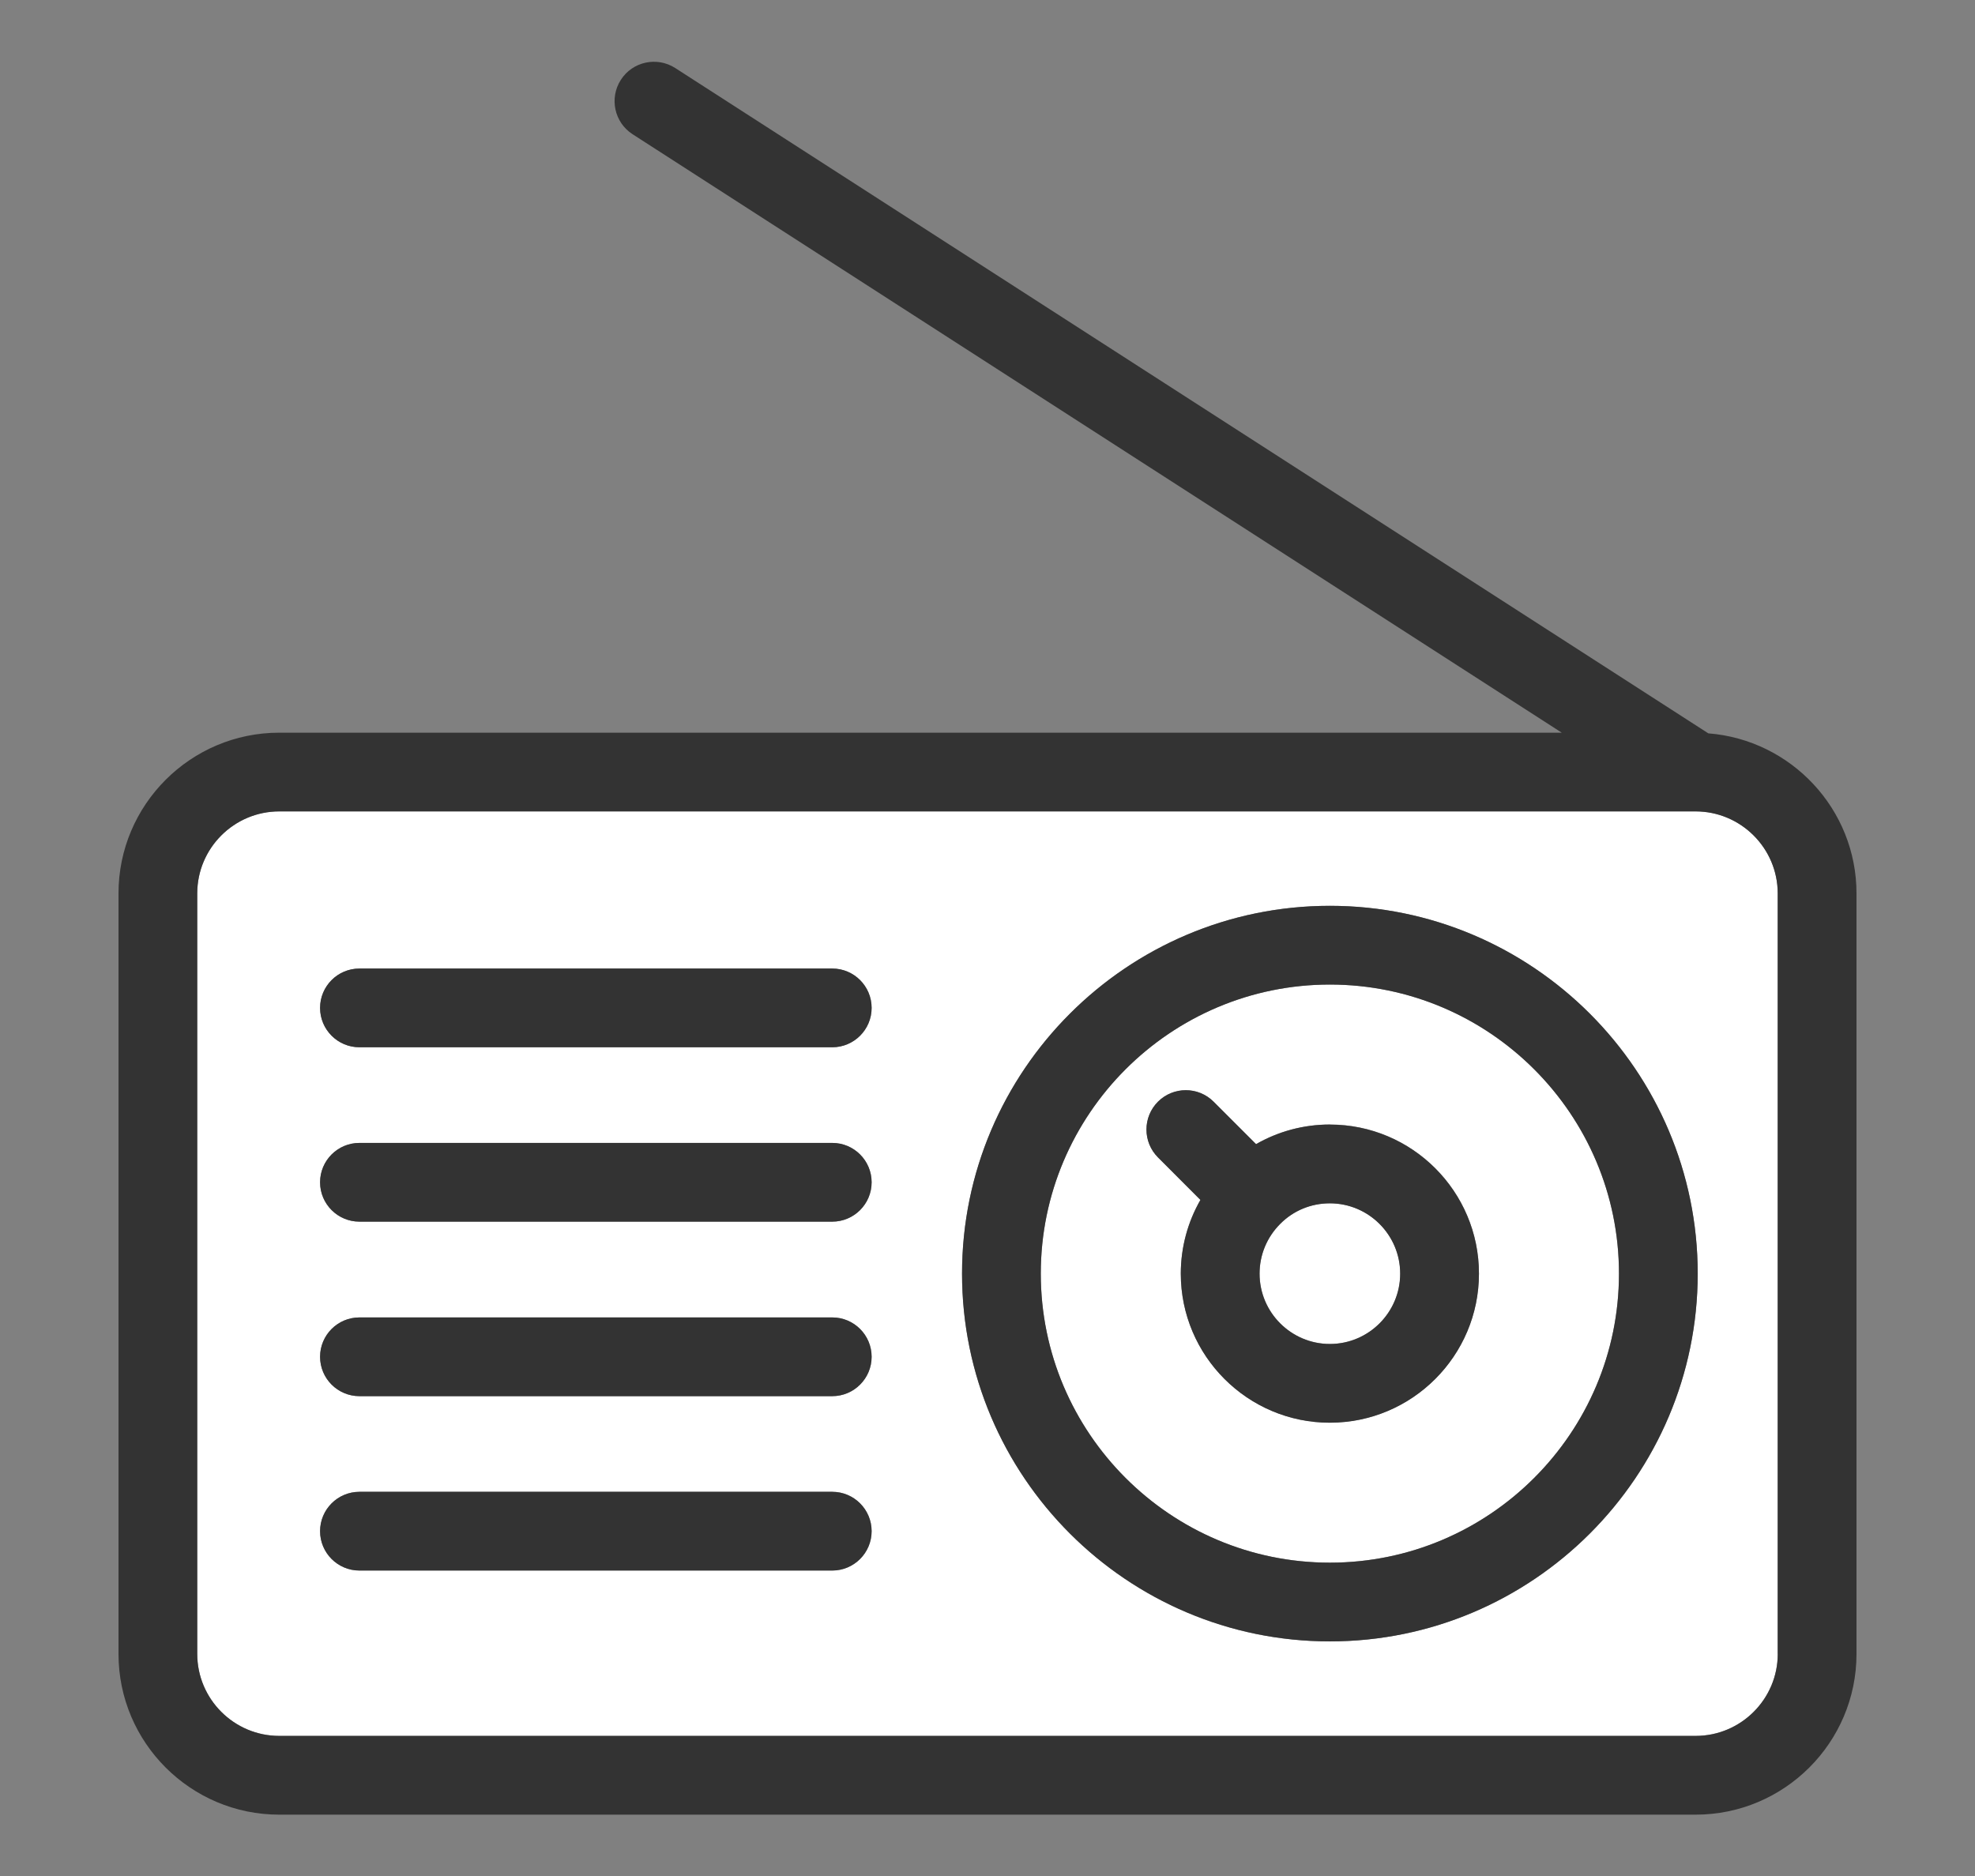
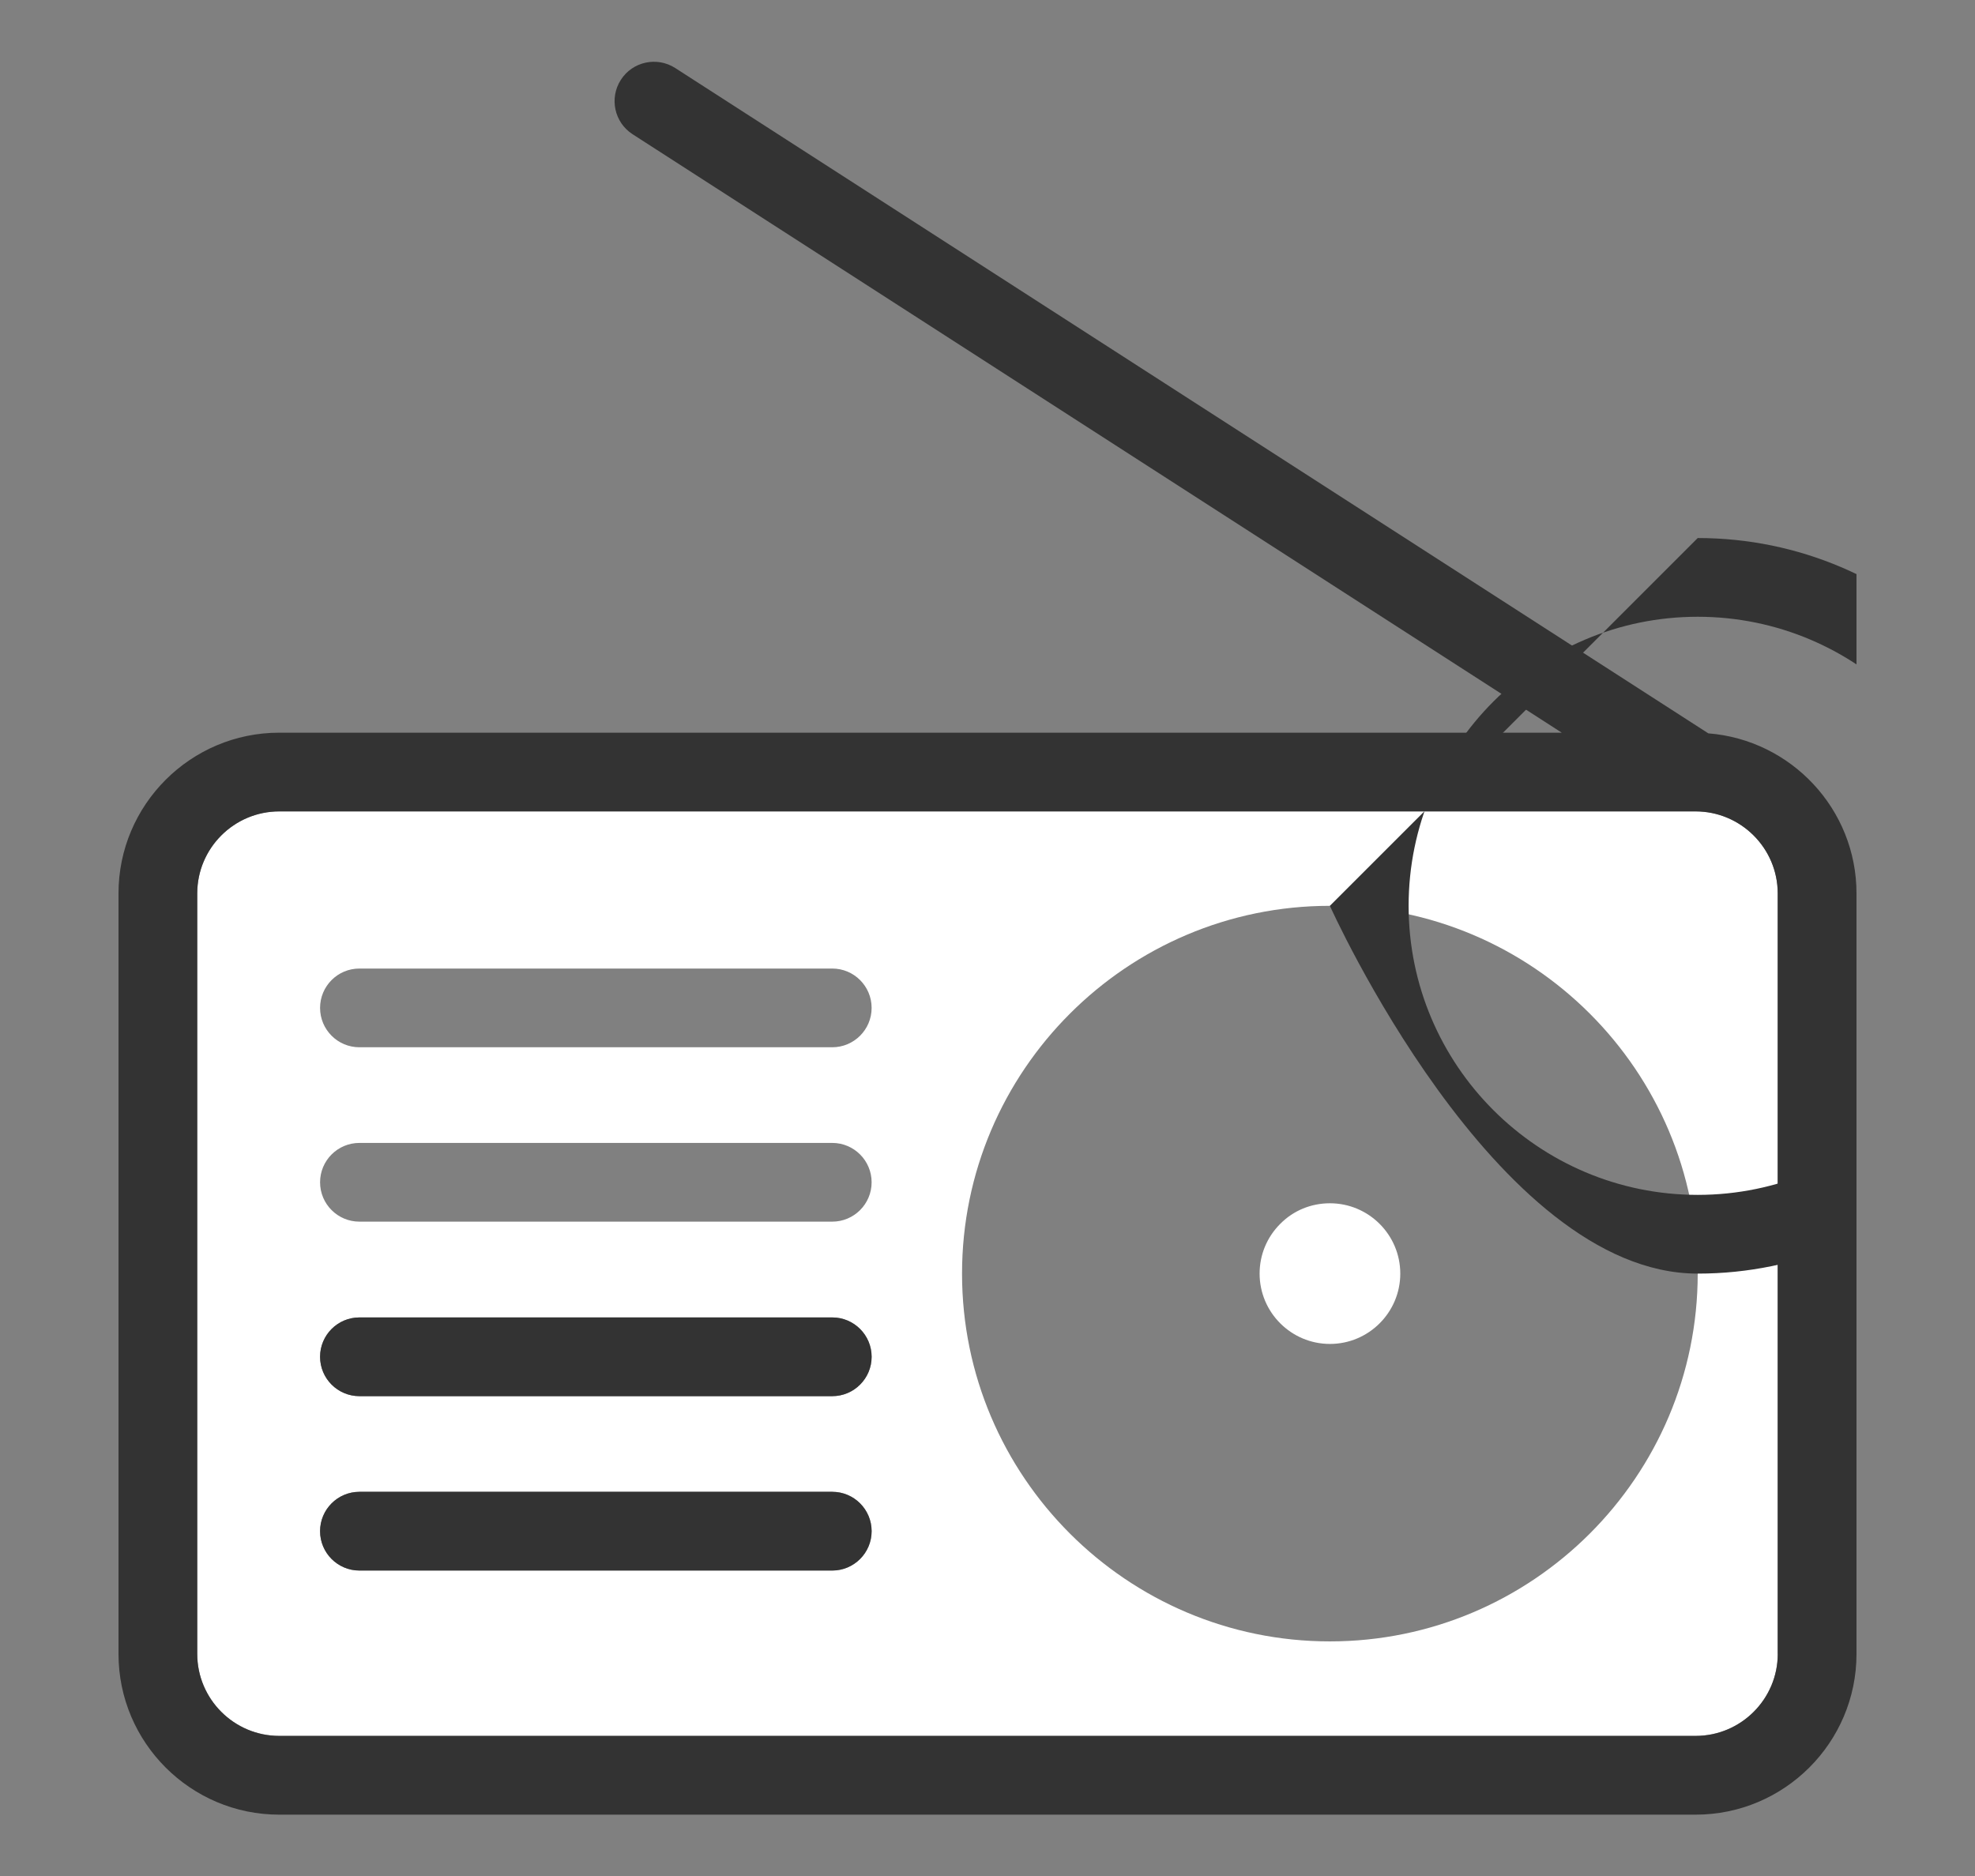
<svg xmlns="http://www.w3.org/2000/svg" id="a" width="301" height="286" viewBox="0 0 301 286">
  <rect x="0" y="0" width="301" height="286" fill="#808080" stroke="none" />
  <defs>
    <clipPath id="b">
      <rect x="18.06" y="9.41" width="264.88" height="267.18" fill="none" stroke-width="0" />
    </clipPath>
  </defs>
  <g clip-path="url(#b)">
    <path d="m202.68,183.41c-2.87,0-5.56,1.11-7.56,3.13-2.04,2.04-3.15,4.73-3.15,7.59,0,5.91,4.81,10.72,10.72,10.72s10.72-4.81,10.72-10.72-4.81-10.72-10.72-10.72" fill="#fff" stroke-width="0" />
    <path d="m258.42,123.67s0,0,0,0c0,0,0,0-.01,0H42.56c-6.89,0-12.5,5.61-12.5,12.5v115.92c0,6.89,5.61,12.5,12.5,12.5h215.86c6.9,0,12.52-5.61,12.52-12.5v-115.92c0-6.89-5.62-12.5-12.52-12.5m-131.58,115.72H54.78c-3.32,0-6-2.69-6-6s2.68-6,6-6h72.06c3.31,0,6,2.69,6,6s-2.69,6-6,6m0-26.58H54.78c-3.32,0-6-2.69-6-6s2.68-6,6-6h72.06c3.31,0,6,2.69,6,6s-2.69,6-6,6m0-26.6H54.78c-3.32,0-6-2.69-6-6s2.68-6,6-6h72.06c3.31,0,6,2.69,6,6s-2.69,6-6,6m0-26.58H54.78c-3.32,0-6-2.69-6-6s2.68-6,6-6h72.06c3.31,0,6,2.69,6,6s-2.69,6-6,6m75.84,90.56c-30.91,0-56.06-25.15-56.06-56.06s25.15-56.06,56.06-56.06,56.06,25.15,56.06,56.06-25.15,56.06-56.06,56.06" fill="#fff" stroke-width="0" />
-     <path d="m246.74,194.13c0-24.29-19.77-44.06-44.06-44.06s-44.06,19.76-44.06,44.06,19.77,44.06,44.06,44.06,44.06-19.76,44.06-44.06m-44.06,22.72c-12.53,0-22.72-10.19-22.72-22.72,0-4.01,1.05-7.85,2.99-11.24l-6.47-6.48c-2.34-2.34-2.34-6.14,0-8.49,2.34-2.34,6.14-2.34,8.48,0l6.47,6.47c3.38-1.94,7.23-2.99,11.25-2.99,12.53,0,22.72,10.19,22.72,22.72s-10.19,22.72-22.72,22.72" fill="#fff" stroke-width="0" />
    <path d="m260.34,111.77L102.91,10.37c-2.79-1.79-6.5-.99-8.29,1.8-1.79,2.79-.99,6.5,1.79,8.29l141.61,91.22H42.56c-13.51,0-24.5,10.99-24.5,24.5v115.92c0,13.51,10.99,24.5,24.5,24.5h215.86c13.52,0,24.52-10.99,24.52-24.5v-115.92c0-12.86-9.98-23.42-22.6-24.4m10.6,140.32c0,6.89-5.62,12.5-12.52,12.5H42.56c-6.89,0-12.5-5.61-12.5-12.5v-115.92c0-6.89,5.61-12.5,12.5-12.5h215.84s0,0,.01,0c0,0,0,0,0,0,6.9,0,12.52,5.61,12.52,12.5v115.92Z" fill="#333" stroke-width="0" />
-     <path d="m126.84,147.63H54.78c-3.31,0-6,2.69-6,6s2.69,6,6,6h72.06c3.31,0,6-2.69,6-6s-2.69-6-6-6" fill="#333" stroke-width="0" />
-     <path d="m126.84,174.21H54.78c-3.31,0-6,2.69-6,6s2.69,6,6,6h72.06c3.31,0,6-2.69,6-6s-2.69-6-6-6" fill="#333" stroke-width="0" />
    <path d="m126.84,200.81H54.78c-3.31,0-6,2.69-6,6s2.69,6,6,6h72.06c3.31,0,6-2.69,6-6s-2.69-6-6-6" fill="#333" stroke-width="0" />
    <path d="m126.84,227.39H54.78c-3.31,0-6,2.69-6,6s2.69,6,6,6h72.06c3.31,0,6-2.69,6-6s-2.69-6-6-6" fill="#333" stroke-width="0" />
-     <path d="m202.68,138.07c-30.91,0-56.06,25.15-56.06,56.06s25.15,56.06,56.06,56.06,56.06-25.15,56.06-56.06-25.15-56.06-56.06-56.06m-44.06,56.06c0-24.29,19.77-44.06,44.06-44.06s44.06,19.77,44.06,44.06-19.76,44.06-44.06,44.06-44.06-19.76-44.06-44.06" fill="#333" stroke-width="0" />
-     <path d="m202.68,171.41c-4.02,0-7.87,1.05-11.25,2.99l-6.47-6.47c-2.34-2.34-6.14-2.34-8.48,0-2.34,2.34-2.34,6.14,0,8.49l6.47,6.48c-1.94,3.39-2.99,7.23-2.99,11.24,0,12.53,10.19,22.72,22.72,22.72s22.72-10.19,22.72-22.72-10.19-22.72-22.72-22.72m0,33.44c-5.91,0-10.72-4.81-10.72-10.72,0-2.86,1.12-5.55,3.15-7.59,2.01-2.02,4.69-3.13,7.56-3.13,5.91,0,10.72,4.81,10.72,10.72s-4.81,10.72-10.72,10.72" fill="#333" stroke-width="0" />
+     <path d="m202.68,138.07s25.15,56.06,56.06,56.06,56.06-25.15,56.06-56.06-25.15-56.06-56.06-56.06m-44.06,56.06c0-24.29,19.77-44.06,44.06-44.06s44.06,19.77,44.06,44.06-19.76,44.06-44.06,44.06-44.06-19.76-44.06-44.06" fill="#333" stroke-width="0" />
  </g>
</svg>